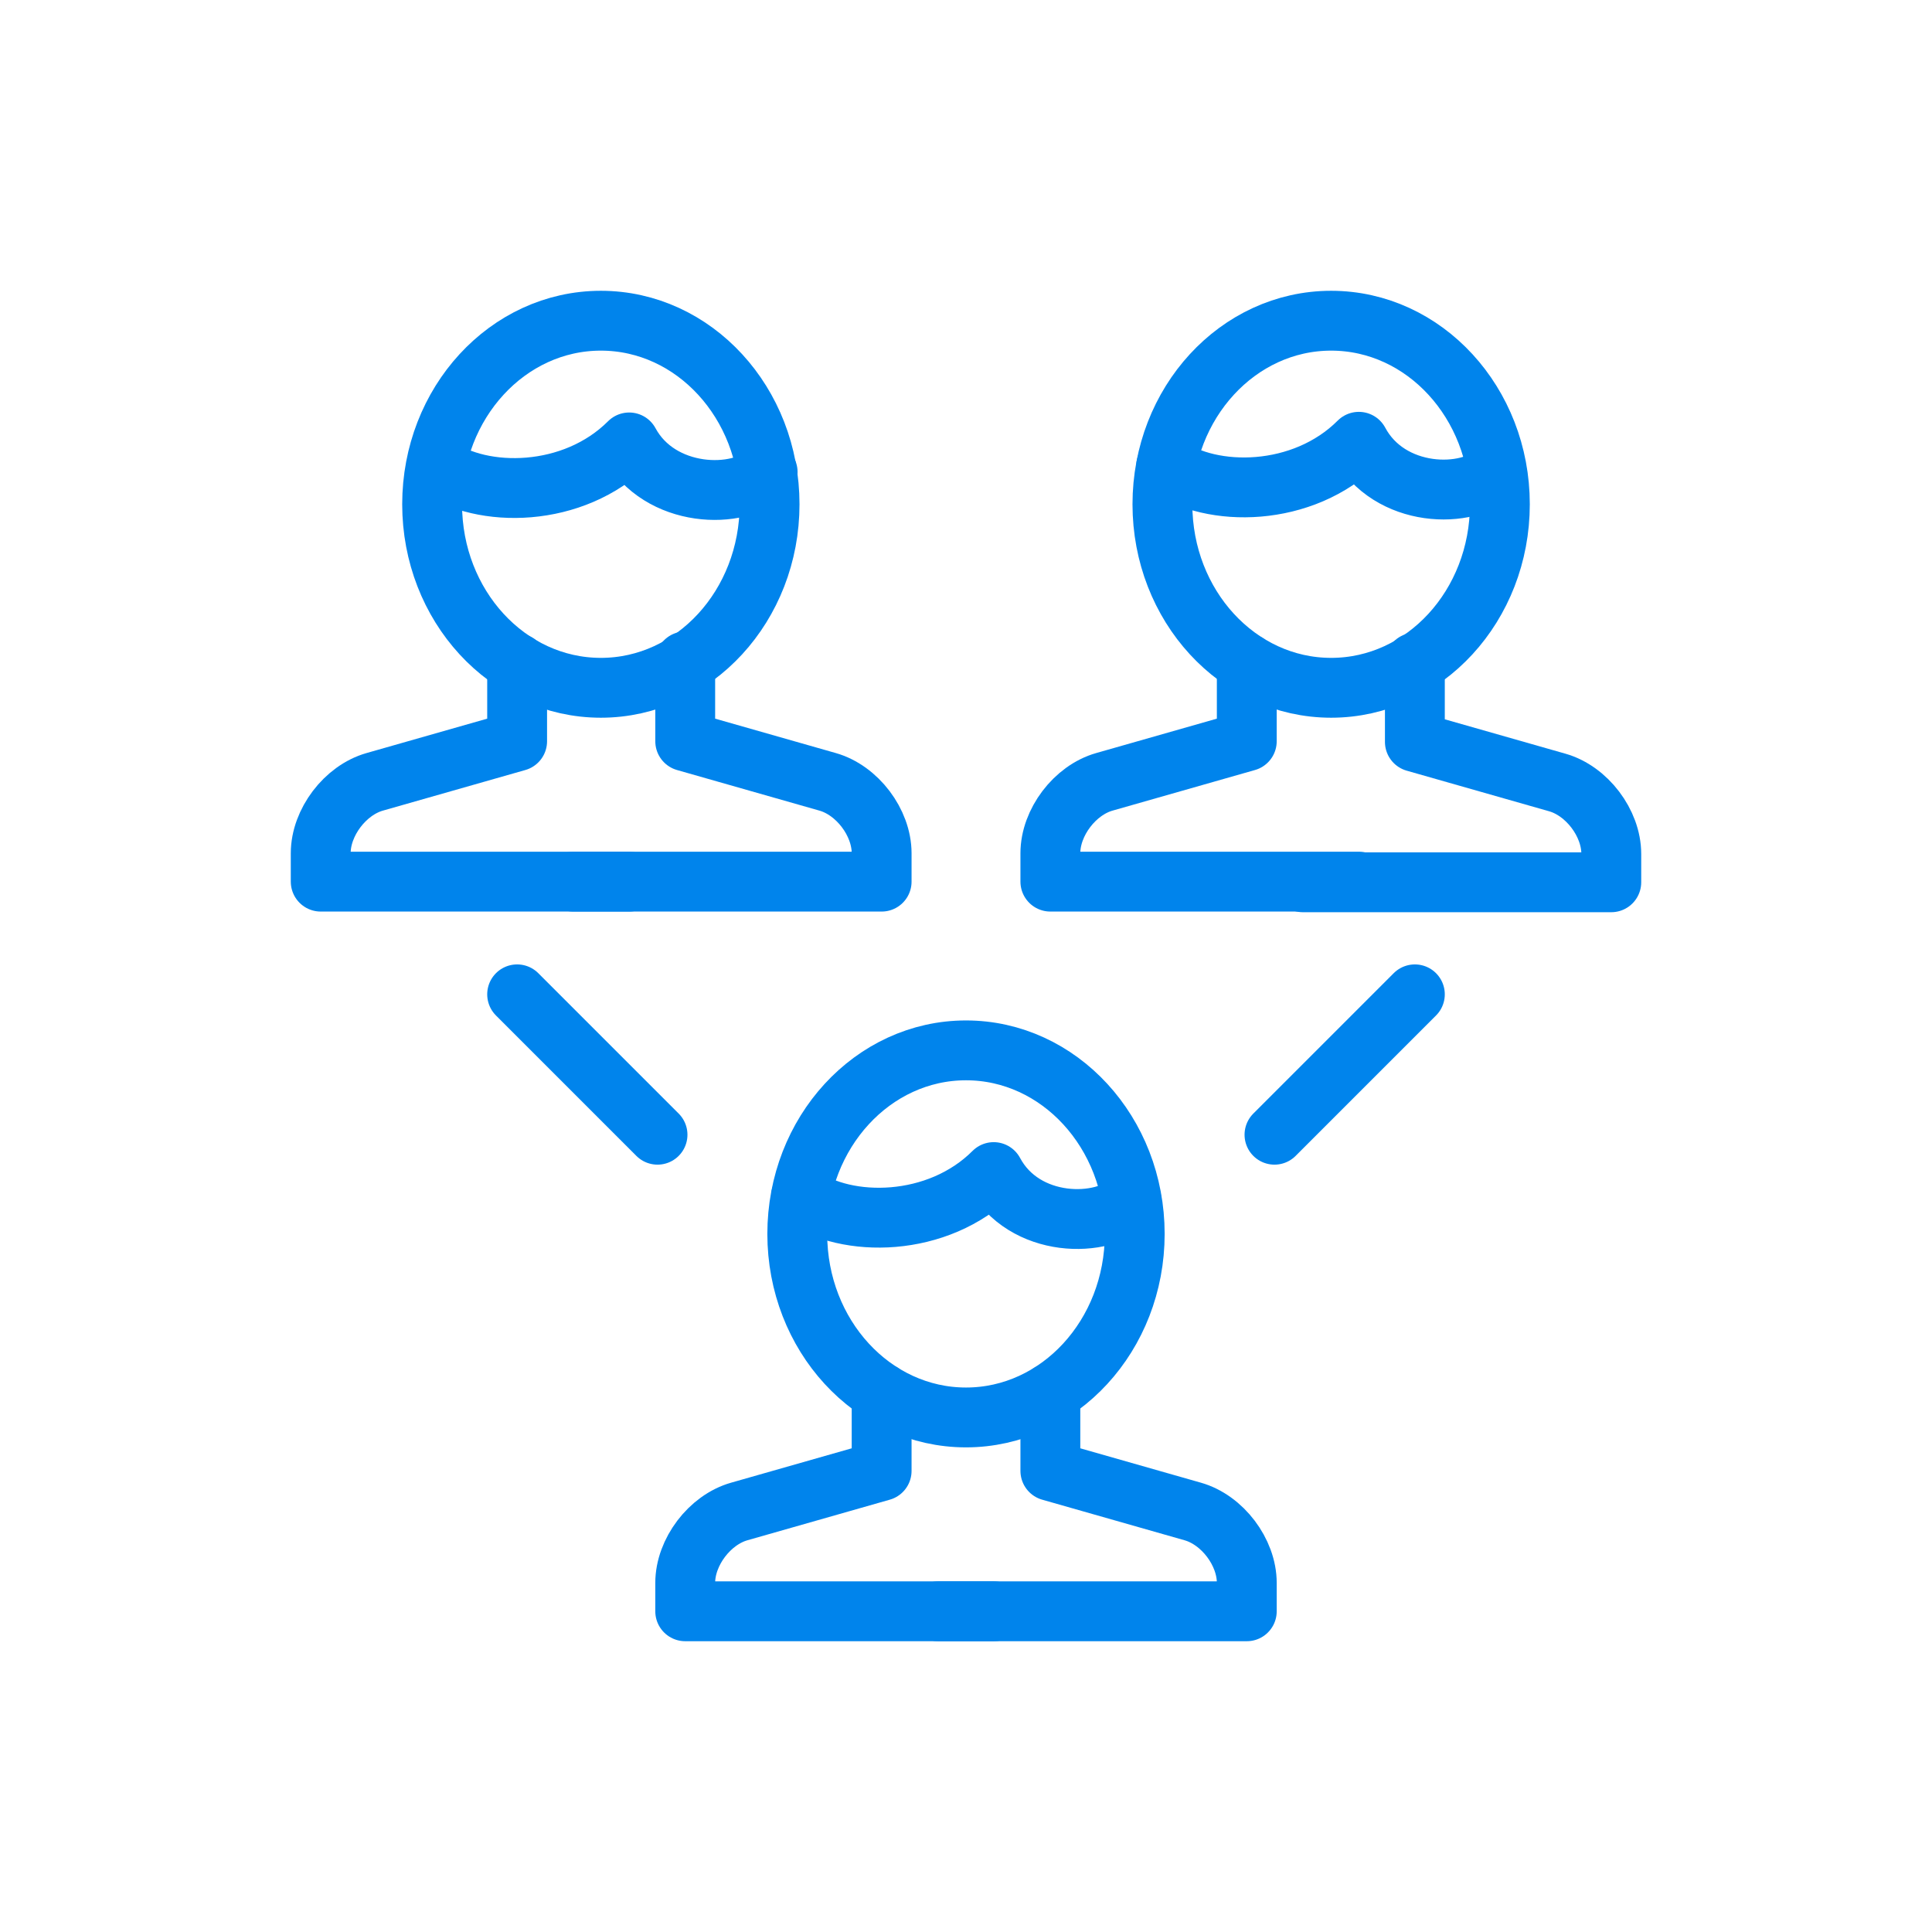
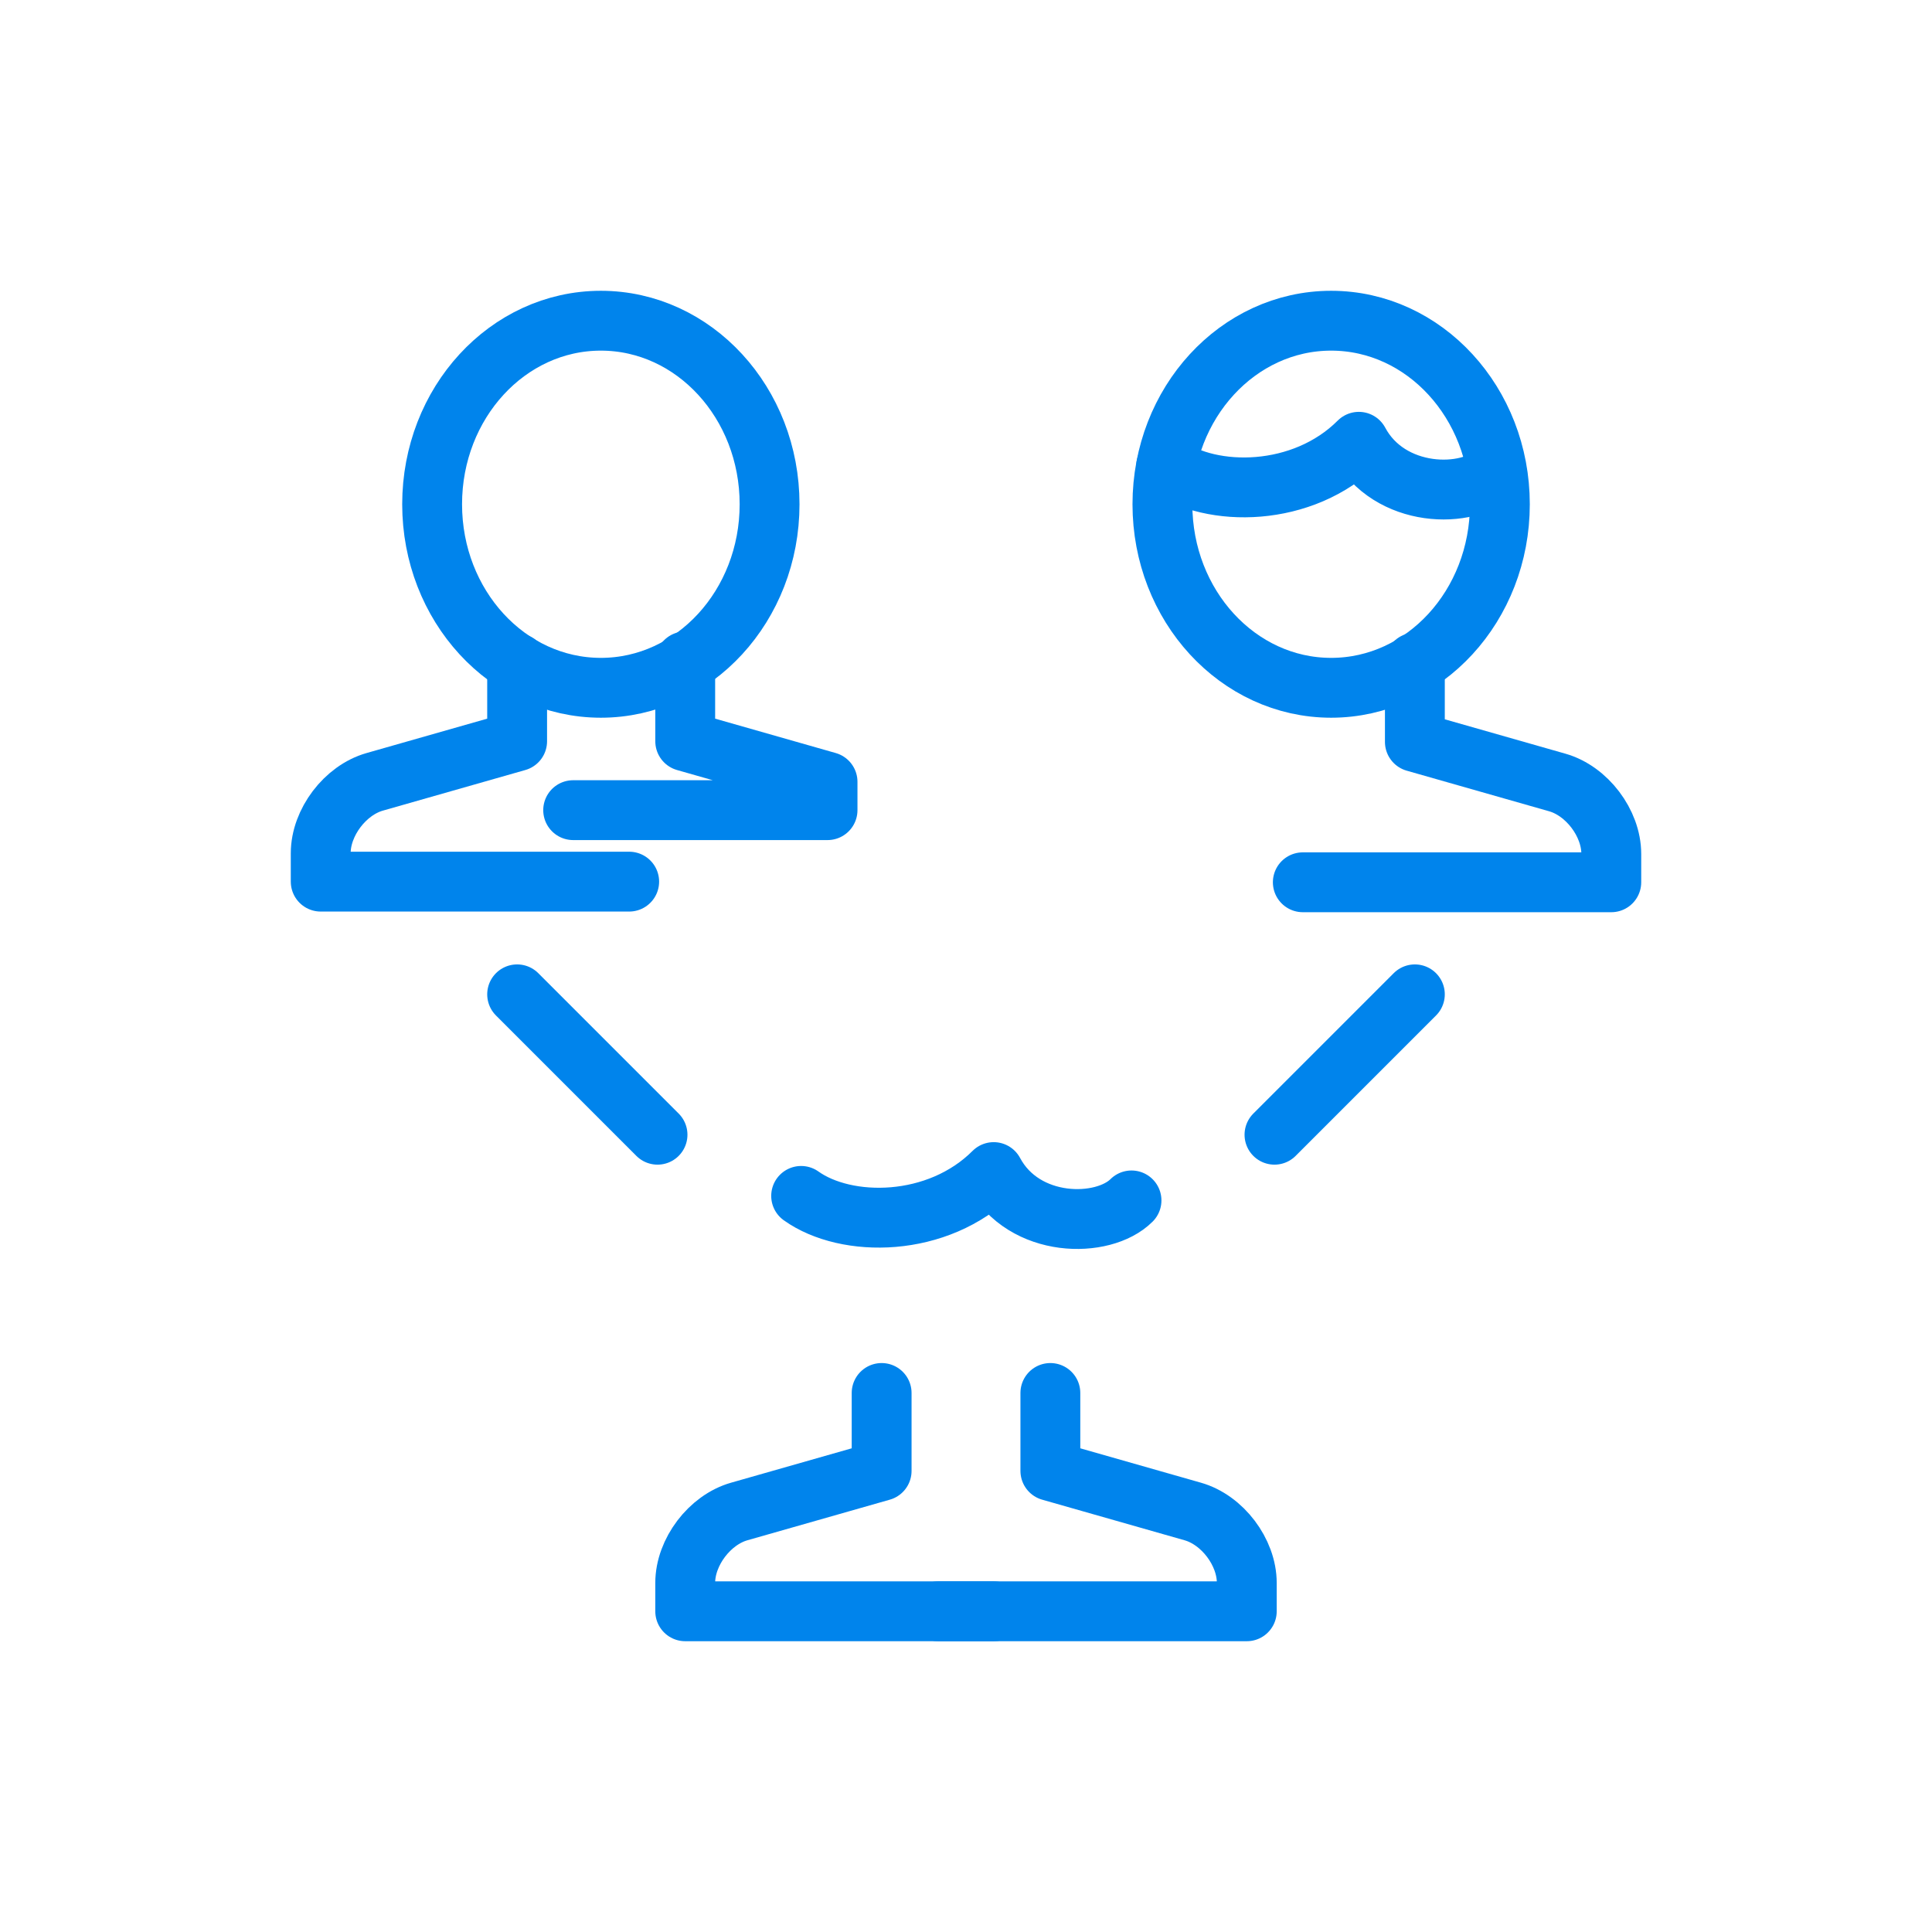
<svg xmlns="http://www.w3.org/2000/svg" version="1.1" id="Layer_1" x="0px" y="0px" viewBox="0 0 300 300" style="enable-background:new 0 0 300 300;" xml:space="preserve">
  <style type="text/css">
	.st0{fill:none;stroke:#0084EC;stroke-width:9.293;stroke-linecap:round;stroke-linejoin:round;stroke-miterlimit:10;}
</style>
  <g>
    <path class="st0" d="M80.3,103v12.1l-22.1,6.3c-4.6,1.3-8.4,6.3-8.4,11.1v4.4h47.9" />
-     <path class="st0" d="M106.4,102.7v12.4l22.1,6.3c4.6,1.3,8.4,6.3,8.4,11.1v4.4H89" />
+     <path class="st0" d="M106.4,102.7v12.4l22.1,6.3v4.4H89" />
    <ellipse class="st0" cx="93.3" cy="78.3" rx="26.2" ry="28.5" />
-     <path class="st0" d="M119.2,73.3c-4.4,4.4-16.8,4.1-21.5-4.6c-8.7,8.7-22.9,8.7-29.9,3.7" />
-     <path class="st0" d="M193.6,103v12.1l-22.1,6.3c-4.6,1.3-8.4,6.3-8.4,11.1v4.4H211" />
    <path class="st0" d="M219.7,102.9v12.3l22.1,6.3c4.6,1.3,8.4,6.3,8.4,11.1v4.4h-47.9" />
    <ellipse class="st0" cx="206.7" cy="78.3" rx="26.2" ry="28.5" />
    <path class="st0" d="M232.4,73.2c-4.4,4.4-16.7,4.2-21.4-4.6c-8.7,8.7-22.9,8.7-29.9,3.7" />
    <path class="st0" d="M136.9,216.3v12.1l-22.1,6.3c-4.6,1.3-8.4,6.3-8.4,11.1v4.4h47.9" />
    <path class="st0" d="M163.1,216.3v12.1l22.1,6.3c4.6,1.3,8.4,6.3,8.4,11.1v4.4h-47.9" />
-     <ellipse class="st0" cx="150" cy="191.6" rx="26.2" ry="28.5" />
    <path class="st0" d="M175.7,186.4c-4.4,4.4-16.7,4.4-21.4-4.4c-8.7,8.7-22.9,8.7-29.9,3.7" />
    <line class="st0" x1="80.3" y1="154.4" x2="102.1" y2="176.2" />
    <line class="st0" x1="219.7" y1="154.4" x2="197.9" y2="176.2" />
  </g>
</svg>